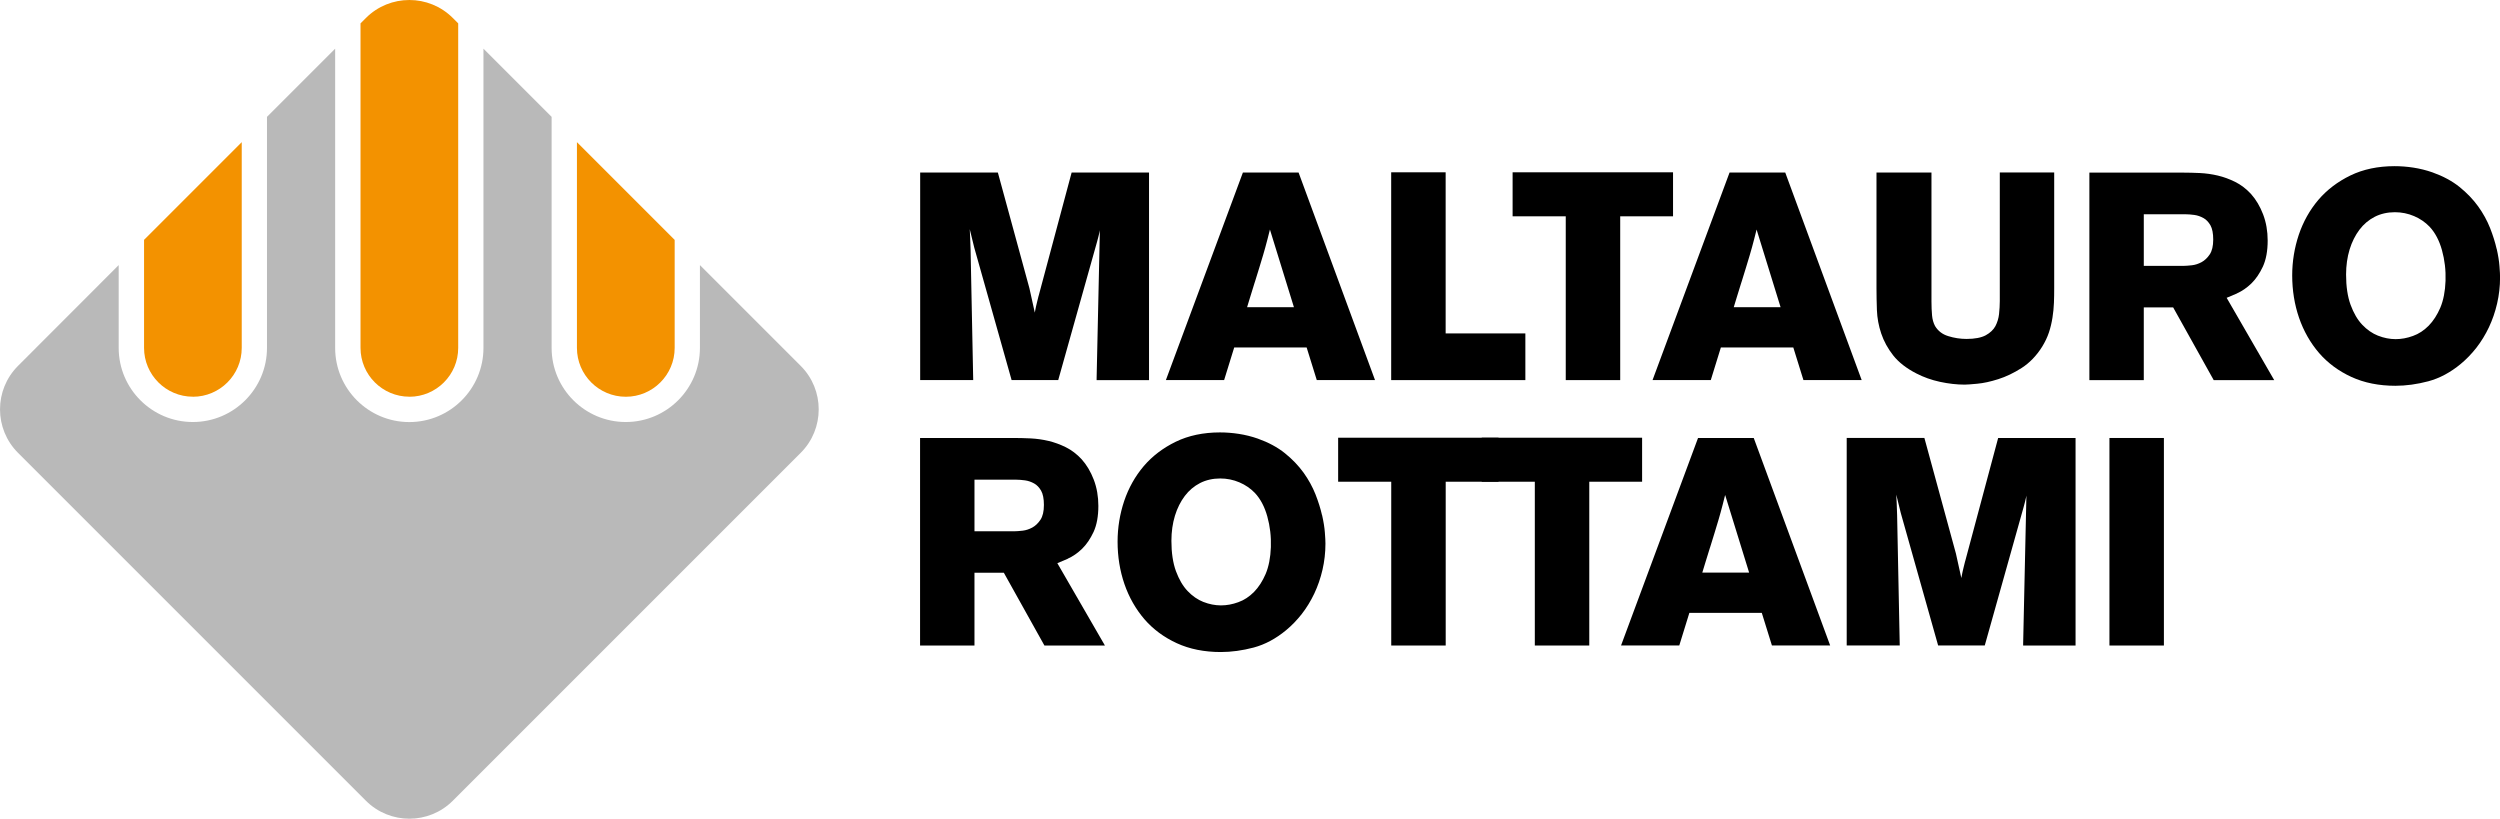
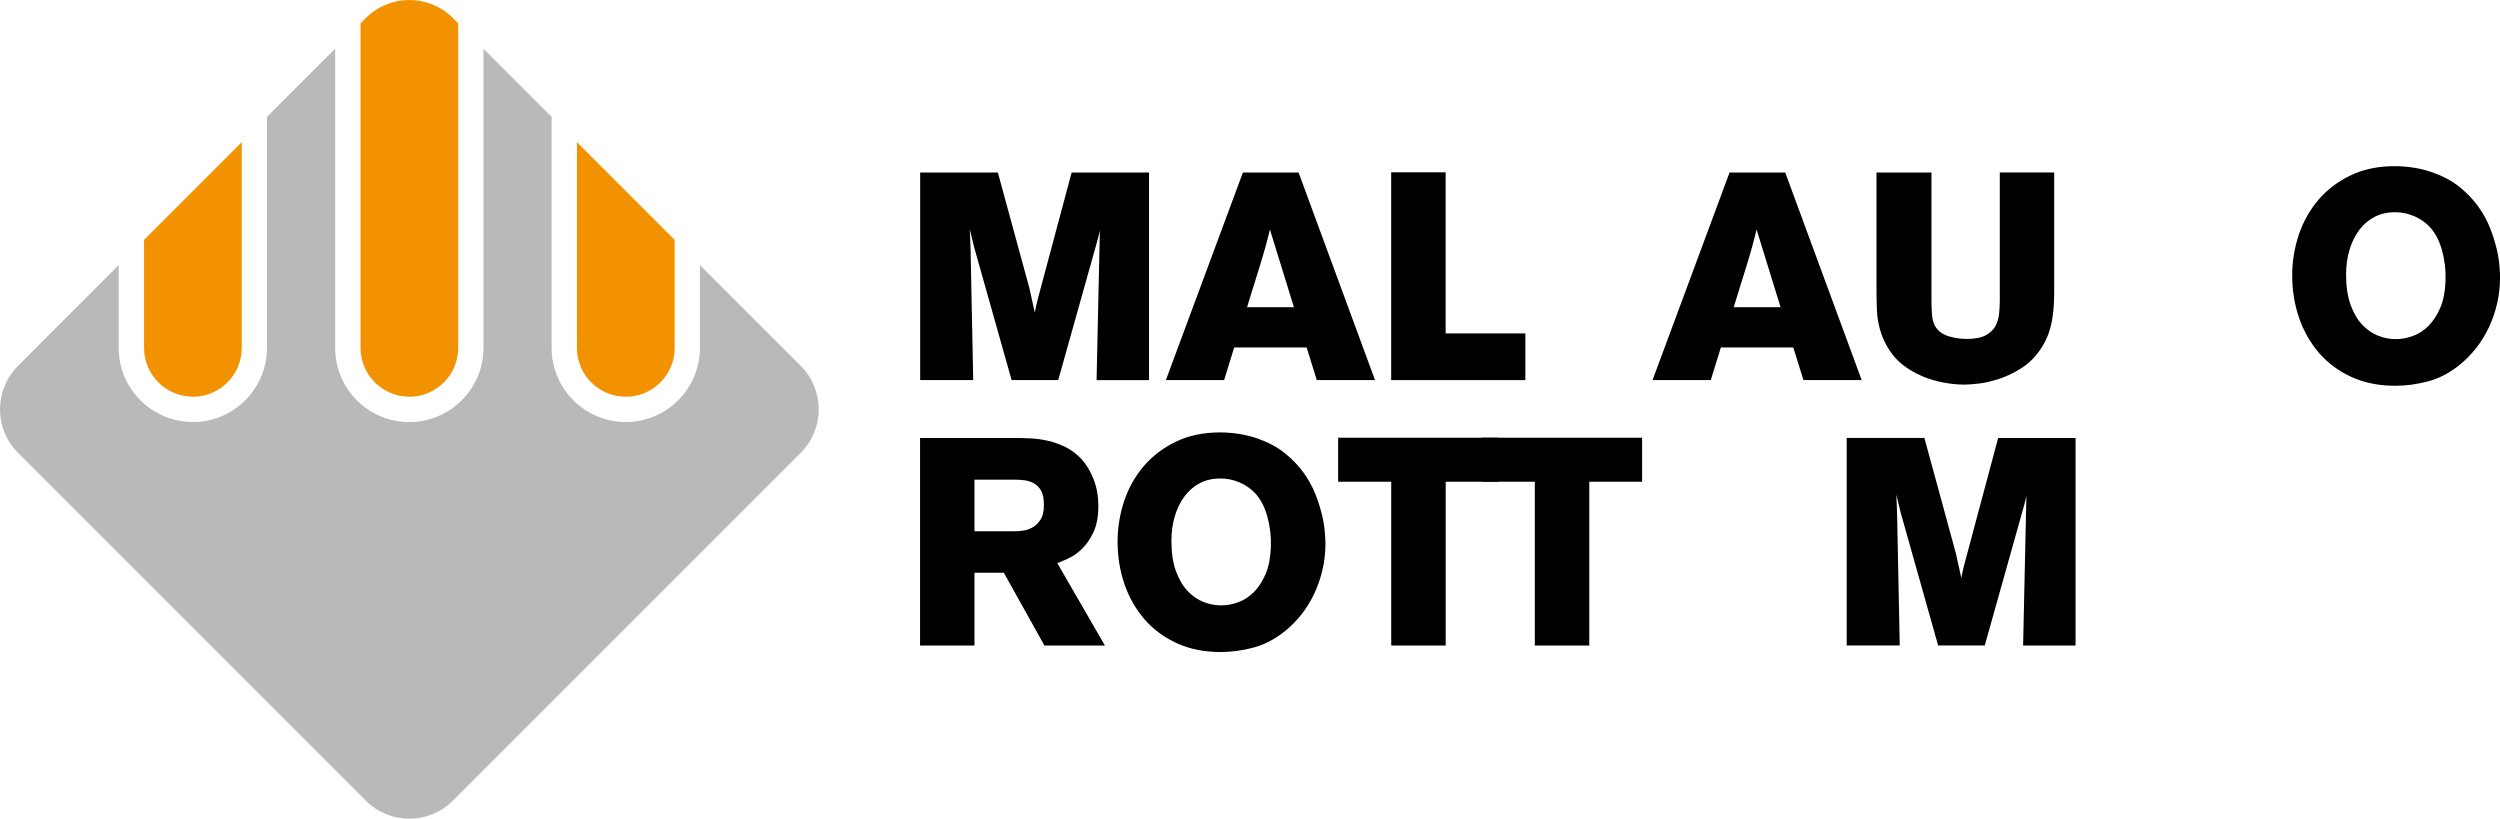
<svg xmlns="http://www.w3.org/2000/svg" id="b" data-name="Livello 2" viewBox="0 0 476.05 155.91">
  <defs>
    <style>
      .d, .e, .f {
        stroke-width: 0px;
      }

      .e {
        fill: #b9b9b9;
      }

      .f {
        fill: #f39200;
      }
    </style>
  </defs>
  <g id="c" data-name="loghi">
    <g>
      <g>
        <g>
          <path class="d" d="M247.27,32.86h-10.6l-14.49,39.05-.17.46h11.09l1.92-6.21h13.79l1.93,6.21h11.09l-14.47-39.29-.08-.22ZM238.94,53.74c.29-.94.58-1.85.85-2.75.28-.9.52-1.71.74-2.45.28-.94.55-1.92.83-3.01.15-.61.31-1.22.46-1.82l4.57,14.79h-8.92c.18-.61.39-1.28.61-2,.28-.9.56-1.81.85-2.75Z" />
          <path class="d" d="M339.94,32.86h-10.6l-14.49,39.05-.17.46h11.09l1.92-6.21h13.79l1.93,6.21h11.09l-14.47-39.29-.08-.22ZM331.61,53.74c.29-.94.58-1.85.85-2.75.28-.9.52-1.71.74-2.45.28-.94.55-1.92.83-3.01.15-.61.31-1.22.46-1.82l4.57,14.79h-8.92c.18-.61.39-1.28.61-2,.28-.9.56-1.81.85-2.75Z" />
          <polygon class="d" points="275.28 32.81 264.91 32.81 264.91 72.38 290.46 72.38 290.46 63.49 275.28 63.49 275.28 32.81" />
          <path class="d" d="M197.77,56.33c-.11.44-.21.82-.28,1.13l-.22.93c-.07.32-.15.69-.22,1.12,0,.01,0,.02,0,.03l-1.03-4.66-5.94-21.78-.07-.25h-14.79v39.52h10.1l-.5-24.83c-.04-.91-.06-1.68-.08-2.28-.02-.59-.04-1.13-.08-1.62l.86,3.51,7.04,24.97.07.25h8.88l7.39-26.32.27-1.02c.07-.28.14-.56.2-.85.02-.11.05-.23.07-.35l-.62,28.2v.35s9.98,0,9.98,0v-39.52h-14.74l-6.28,23.47Z" />
          <path class="d" d="M475.41,47.4c-.28-1.24-.7-2.58-1.25-3.98-.56-1.41-1.32-2.8-2.27-4.12-.95-1.32-2.15-2.57-3.55-3.7-1.42-1.14-3.16-2.07-5.16-2.78-1.17-.41-2.39-.71-3.61-.9-1.22-.19-2.43-.28-3.6-.28-3.16,0-5.99.6-8.4,1.77-2.41,1.17-4.47,2.73-6.11,4.65-1.63,1.92-2.88,4.15-3.72,6.63-.83,2.48-1.26,5.09-1.26,7.75,0,2.85.44,5.57,1.31,8.09.87,2.52,2.16,4.77,3.8,6.68,1.65,1.91,3.73,3.45,6.17,4.57,2.43,1.12,5.25,1.68,8.37,1.68,2.02,0,4.13-.29,6.28-.86,2.15-.58,4.22-1.69,6.15-3.29,1.08-.89,2.09-1.94,3-3.1.91-1.17,1.71-2.48,2.38-3.89.66-1.4,1.19-2.92,1.56-4.53.37-1.6.56-3.27.56-4.97,0-.45-.03-1.14-.11-2.12-.07-.96-.25-2.08-.53-3.32ZM452.84,63.93c-1.11-.44-2.12-1.14-3.02-2.09-.9-.94-1.64-2.22-2.22-3.79-.57-1.56-.86-3.5-.86-5.77,0-1.72.23-3.32.67-4.77.44-1.44,1.08-2.71,1.88-3.77.79-1.05,1.78-1.88,2.91-2.46,1.14-.58,2.43-.87,3.84-.87,1.28,0,2.5.25,3.65.74s2.13,1.17,2.94,2.01c1.06,1.13,1.86,2.64,2.37,4.48.52,1.87.75,3.83.68,5.84-.07,2-.41,3.72-.99,5.1-.59,1.38-1.34,2.54-2.22,3.44-.89.9-1.89,1.56-2.99,1.95-2.21.81-4.42.83-6.65-.05Z" />
-           <path class="d" d="M425.99,55.85c.95-.42,1.86-1.05,2.72-1.88.85-.83,1.58-1.91,2.19-3.21.6-1.31.91-2.97.91-4.95,0-1.79-.29-3.47-.87-4.99-.58-1.51-1.35-2.82-2.3-3.88-.91-.99-1.93-1.76-3.01-2.3-1.09-.54-2.21-.95-3.32-1.21-1.1-.26-2.24-.42-3.39-.48-1.12-.05-2.21-.08-3.23-.08h-17.83v39.52h10.36v-13.86h5.59l7.73,13.86h11.52l-9.06-15.68c.58-.23,1.25-.52,2.01-.85ZM421.44,45.63c0,1.21-.22,2.15-.66,2.81-.44.66-.97,1.16-1.56,1.48-.6.32-1.21.52-1.83.59-.65.07-1.14.11-1.45.11h-7.72v-9.82h7.94c.51,0,1.08.05,1.69.13.59.08,1.17.28,1.73.59.53.29.97.76,1.33,1.38.35.62.53,1.54.53,2.72Z" />
-           <polygon class="d" points="288.03 41.19 298.15 41.19 298.15 72.38 308.52 72.38 308.52 41.19 318.58 41.19 318.58 32.81 288.03 32.81 288.03 41.19" />
          <path class="d" d="M380.8,57.35c0,.75-.05,1.57-.14,2.44-.09.83-.33,1.61-.7,2.32-.37.68-.99,1.27-1.83,1.73-.85.46-2.08.7-3.67.7-1.18,0-2.35-.18-3.49-.54-1.11-.34-1.93-.98-2.5-1.92-.31-.58-.5-1.26-.57-2.02-.07-.79-.11-1.69-.11-2.66v-24.54h-10.47v22.01c0,1.32.03,2.73.08,4.19.06,1.5.33,2.99.82,4.44.49,1.46,1.26,2.87,2.28,4.17,1.04,1.32,2.53,2.48,4.43,3.45,1.35.7,2.86,1.24,4.48,1.59,1.63.35,3.21.53,4.7.53.43,0,1.24-.06,2.39-.17,1.19-.11,2.5-.39,4.01-.87,1.46-.46,2.96-1.18,4.45-2.13,1.5-.96,2.82-2.32,3.9-4.04.56-.91,1-1.83,1.3-2.74.3-.9.52-1.84.67-2.8.15-.93.24-1.88.28-2.82.04-.92.05-1.86.05-2.82v-22.01h-10.36v24.49Z" />
        </g>
        <g>
-           <path class="d" d="M333.94,83.4h-10.6l-14.49,39.05-.17.46h11.09l1.92-6.21h13.79l1.93,6.21h11.09l-14.47-39.29-.08-.22ZM325.62,104.28c.29-.94.58-1.85.85-2.75.28-.9.52-1.71.74-2.45.28-.94.55-1.92.83-3.01.15-.61.31-1.22.46-1.82l4.57,14.79h-8.92c.18-.61.39-1.28.61-2,.28-.9.56-1.81.85-2.75Z" />
-           <rect class="d" x="401.68" y="83.4" width="10.37" height="39.52" />
          <path class="d" d="M374.2,106.87c-.11.44-.21.82-.28,1.13l-.22.93c-.07.32-.15.69-.22,1.12,0,.01,0,.02,0,.03l-1.03-4.66-5.94-21.78-.07-.25h-14.79v39.52h10.1l-.5-24.83c-.04-.91-.06-1.68-.08-2.28-.02-.59-.04-1.13-.08-1.62l.86,3.51,7.04,24.97.07.25h8.88l7.39-26.32.27-1.02c.07-.28.14-.56.2-.85.02-.11.05-.23.07-.35l-.62,28.2v.35s9.98,0,9.98,0v-39.52h-14.74l-6.28,23.47Z" />
          <polygon class="d" points="254.81 91.73 264.92 91.73 264.92 122.92 275.29 122.92 275.29 91.73 285.35 91.73 285.35 83.35 254.81 83.35 254.81 91.73" />
          <polygon class="d" points="282.15 91.73 292.26 91.73 292.26 122.92 302.63 122.92 302.63 91.73 312.69 91.73 312.69 83.35 282.15 83.35 282.15 91.73" />
          <path class="d" d="M251.74,98.1c-.28-1.24-.7-2.58-1.25-3.98-.56-1.41-1.32-2.8-2.27-4.12-.95-1.32-2.15-2.57-3.55-3.7-1.42-1.14-3.16-2.07-5.16-2.78-1.17-.41-2.39-.71-3.61-.9-1.22-.19-2.43-.28-3.6-.28-3.16,0-5.99.6-8.4,1.77-2.41,1.17-4.47,2.73-6.11,4.65-1.63,1.92-2.88,4.15-3.72,6.63-.83,2.48-1.26,5.09-1.26,7.75,0,2.85.44,5.57,1.31,8.09.87,2.52,2.16,4.77,3.8,6.68,1.65,1.91,3.73,3.45,6.17,4.57,2.43,1.12,5.25,1.68,8.37,1.68,2.02,0,4.13-.29,6.28-.86,2.15-.58,4.22-1.69,6.15-3.29,1.08-.89,2.09-1.94,3-3.1.91-1.17,1.71-2.48,2.38-3.89.66-1.4,1.19-2.92,1.56-4.53.37-1.6.56-3.27.56-4.97,0-.45-.03-1.14-.11-2.12-.07-.96-.25-2.08-.53-3.32ZM229.16,114.63c-1.11-.44-2.12-1.14-3.02-2.09-.9-.94-1.64-2.22-2.22-3.79-.57-1.56-.86-3.5-.86-5.77,0-1.72.23-3.32.67-4.77.44-1.44,1.08-2.71,1.88-3.77.79-1.05,1.78-1.88,2.91-2.46,1.14-.58,2.43-.87,3.84-.87,1.28,0,2.5.25,3.65.74s2.13,1.17,2.94,2.01c1.06,1.13,1.86,2.64,2.37,4.48.52,1.87.75,3.83.68,5.84-.07,2-.41,3.72-.99,5.1-.59,1.38-1.34,2.54-2.22,3.44-.89.9-1.89,1.56-2.99,1.95-2.21.81-4.42.83-6.65-.05Z" />
          <path class="d" d="M203.33,106.38c.95-.42,1.86-1.05,2.72-1.88.85-.83,1.58-1.91,2.19-3.21.6-1.31.91-2.97.91-4.95,0-1.79-.29-3.47-.87-4.99-.58-1.51-1.35-2.82-2.3-3.88-.91-.99-1.93-1.76-3.01-2.3-1.09-.54-2.21-.95-3.32-1.21-1.1-.26-2.24-.42-3.39-.48-1.12-.05-2.21-.08-3.23-.08h-17.83v39.52h10.36v-13.86h5.59l7.73,13.86h11.52l-9.06-15.68c.58-.23,1.25-.52,2.01-.85ZM198.78,96.17c0,1.21-.22,2.15-.66,2.81-.44.66-.97,1.16-1.56,1.48-.6.32-1.21.52-1.83.59-.65.07-1.14.11-1.45.11h-7.72v-9.82h7.94c.51,0,1.08.05,1.69.13.59.08,1.17.28,1.73.59.53.29.97.76,1.33,1.38.35.62.53,1.54.53,2.72Z" />
        </g>
      </g>
      <path class="e" d="M152.47,69.67l-19.19-19.19v15.76c0,7.78-6.33,14.12-14.12,14.12s-14.12-6.33-14.12-14.12V22.25l-12.98-12.98v56.98c0,7.78-6.33,14.12-14.12,14.12s-14.12-6.33-14.12-14.12V9.27l-12.98,12.98v43.99c0,7.78-6.33,14.12-14.12,14.12s-14.12-6.33-14.12-14.12v-15.76L3.43,69.67c-4.57,4.57-4.57,11.99,0,16.56l66.24,66.24c4.57,4.57,11.99,4.57,16.56,0l66.24-66.24c4.57-4.57,4.57-11.99,0-16.56Z" />
      <path class="f" d="M36.73,75.55c5.13,0,9.3-4.17,9.3-9.3V27.07l-18.6,18.6v20.57c0,5.13,4.17,9.3,9.3,9.3Z" />
      <path class="f" d="M77.95,75.55c5.13,0,9.3-4.17,9.3-9.3V4.45l-1.02-1.02c-2.29-2.29-5.28-3.43-8.28-3.43s-5.99,1.14-8.28,3.43l-1.02,1.02v61.79c0,5.13,4.17,9.3,9.31,9.3Z" />
      <path class="f" d="M119.17,75.55c5.13,0,9.3-4.17,9.3-9.3v-20.57l-18.61-18.61v39.18c0,5.13,4.17,9.3,9.31,9.3Z" />
    </g>
  </g>
</svg>